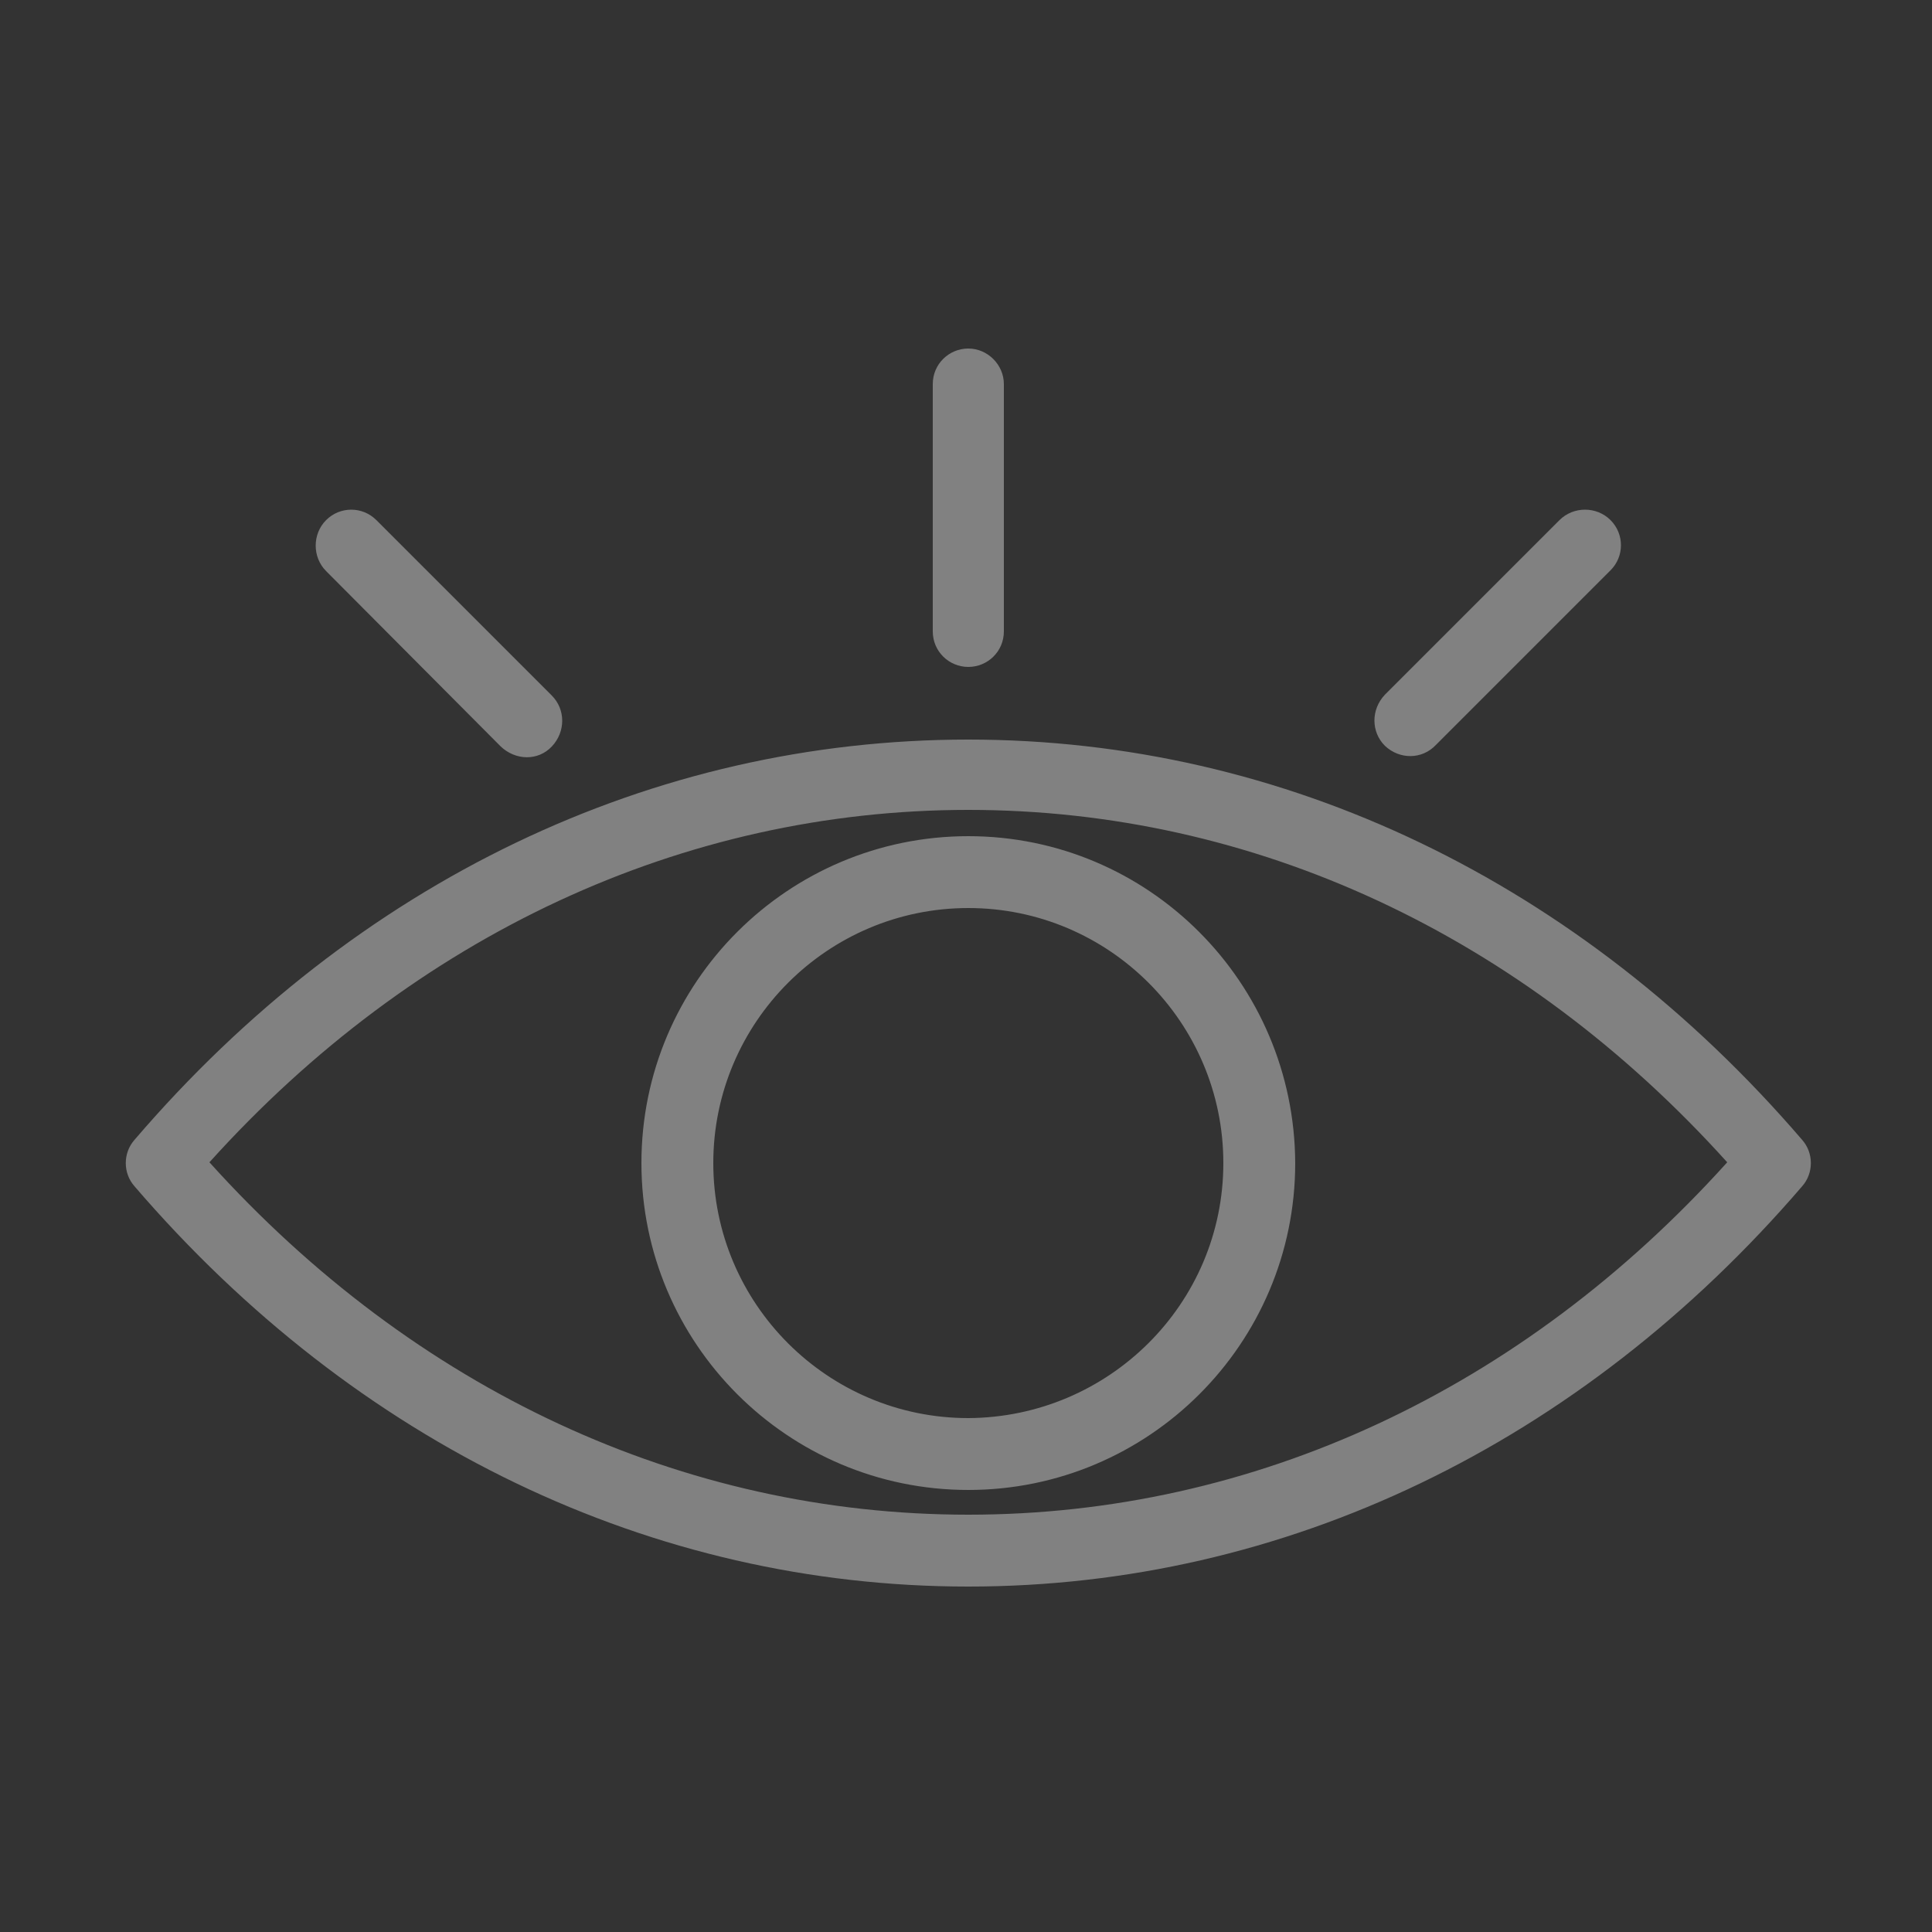
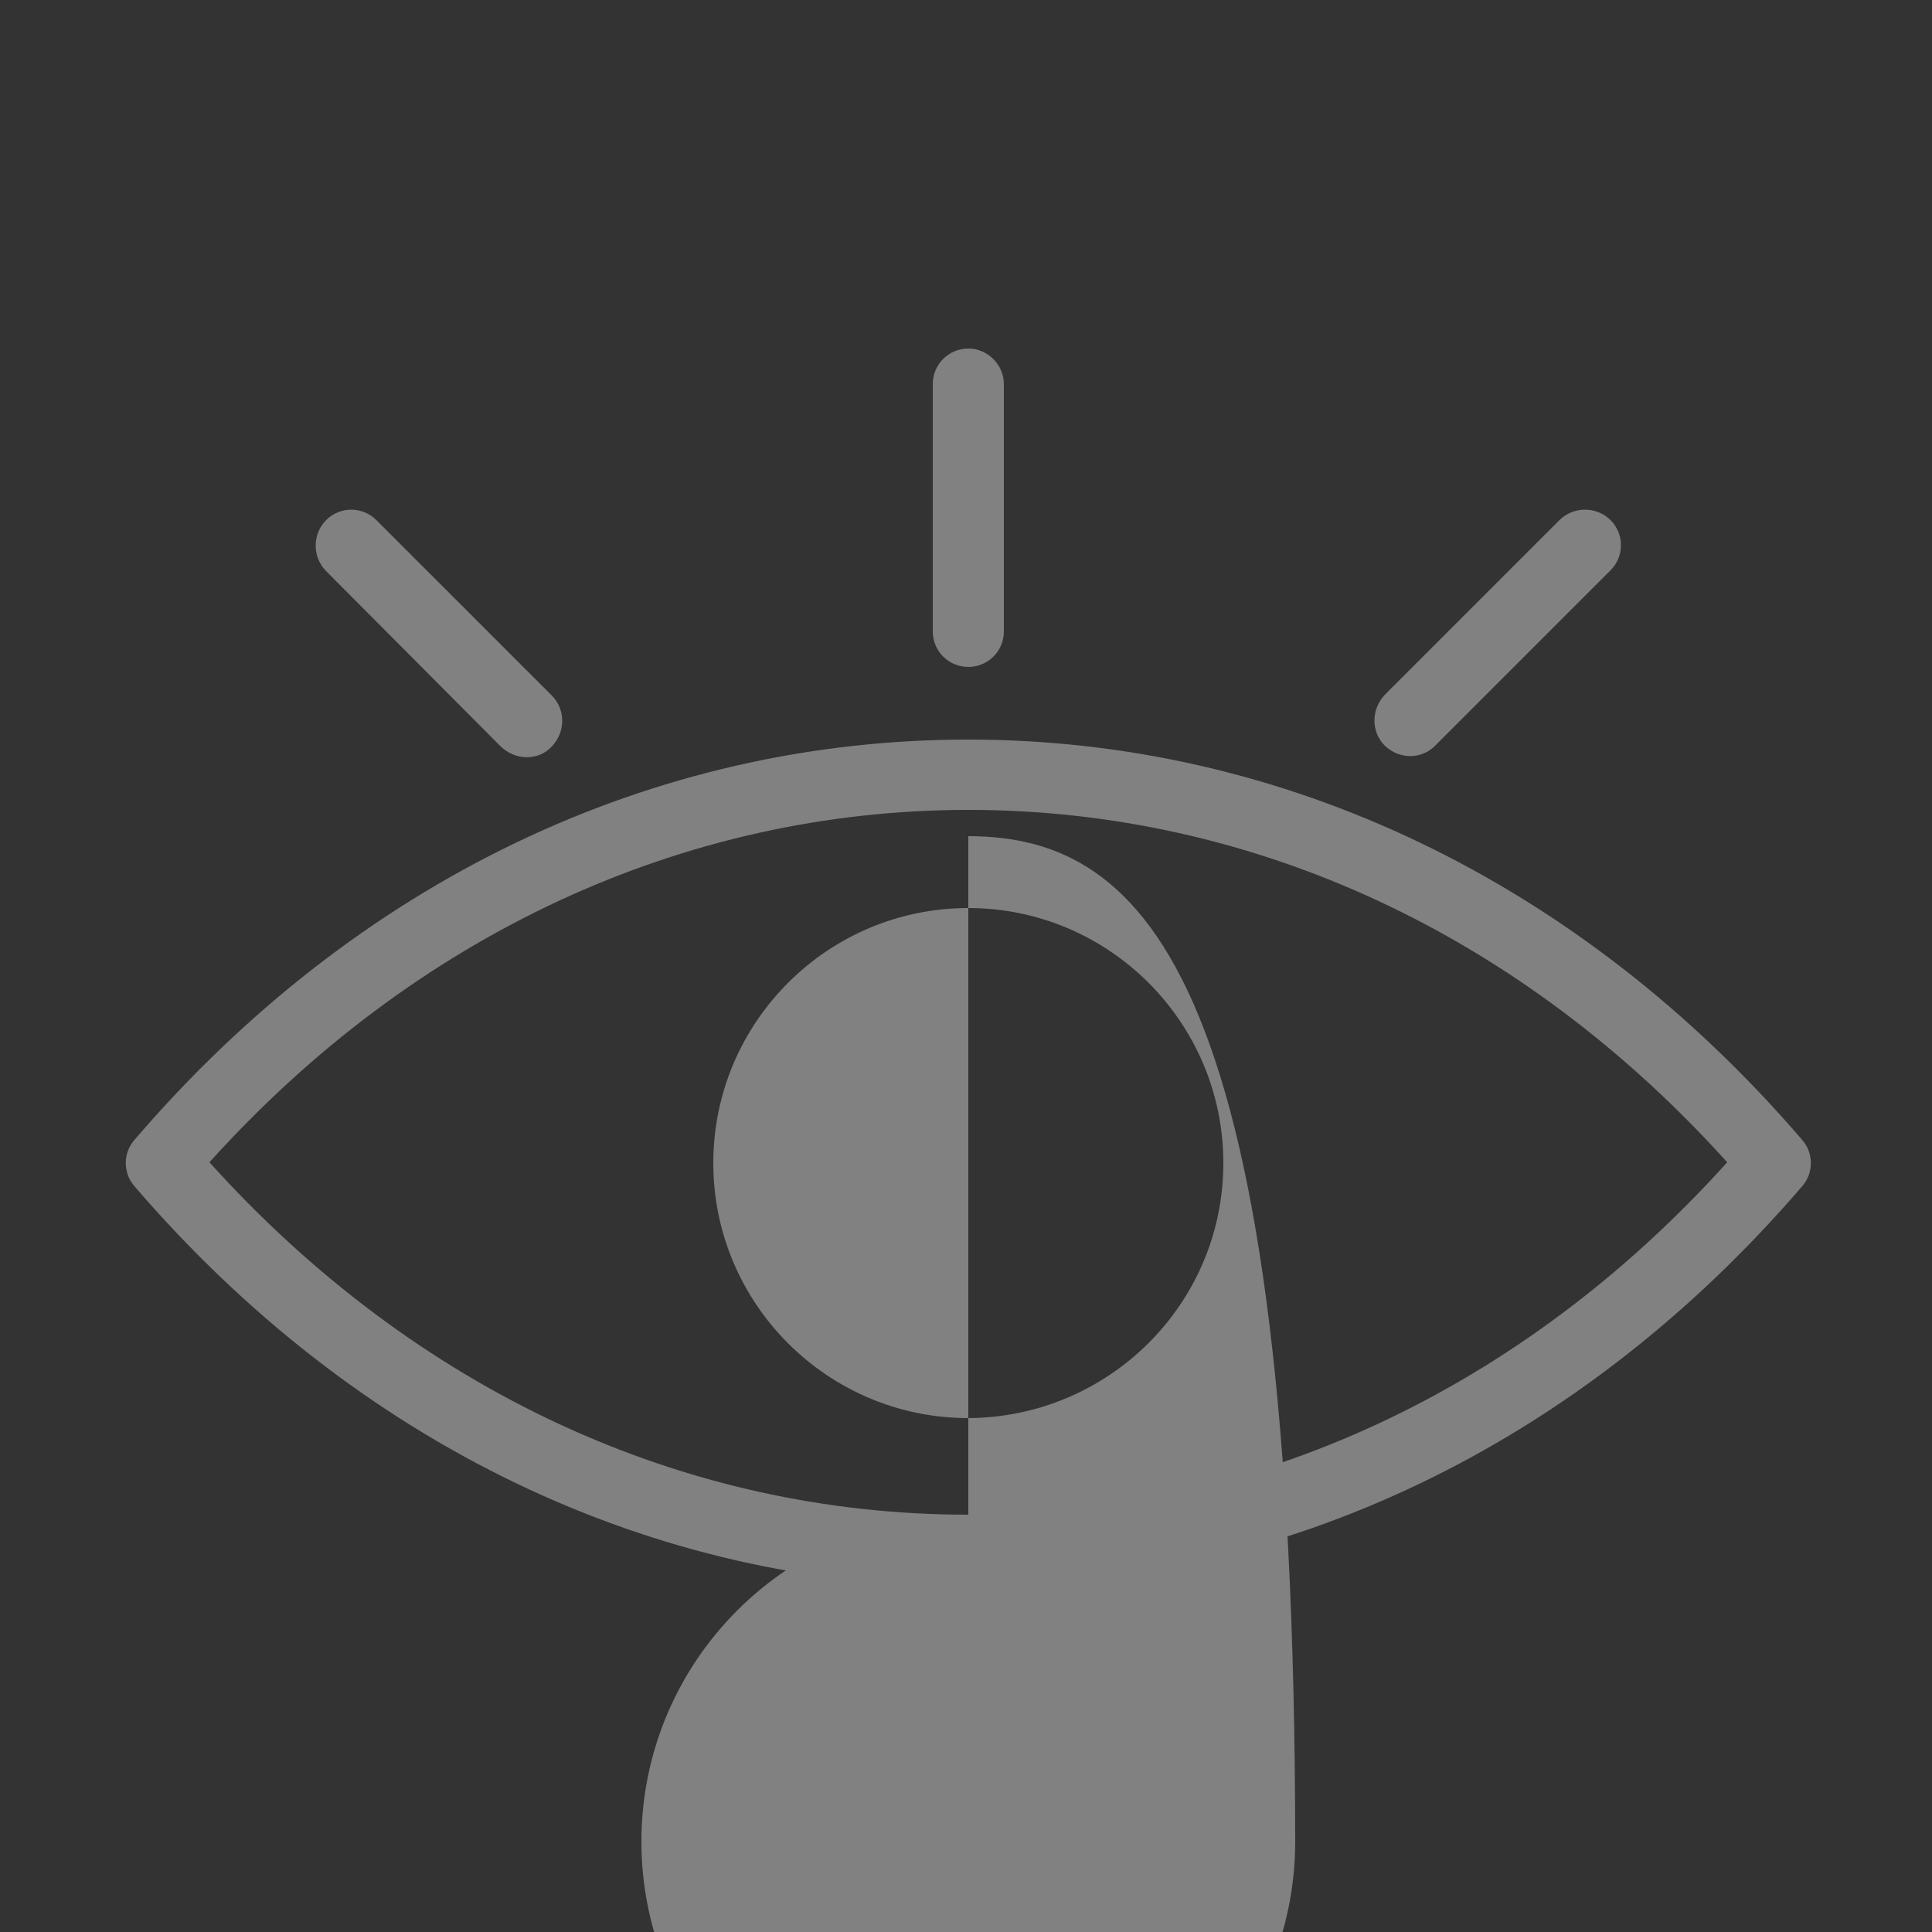
<svg xmlns="http://www.w3.org/2000/svg" version="1.1" id="Layer_1" x="0px" y="0px" width="250px" height="250px" viewBox="0 0 250 250" style="enable-background:new 0 0 250 250;" xml:space="preserve">
  <rect x="0" y="0" width="250" height="250" fill="#333333" stroke="none" />
  <style type="text/css">
	.st0{opacity:0.382;fill:#FFFFFF;enable-background:new    ;}
</style>
-   <path id="noun-eye-4689721" class="st0" d="M233.2,147.5c-28.7-33.4-67-51.8-107.9-51.8S46.1,114,17.4,147.5c-1.5,1.7-1.5,4.3,0,6  c28.7,33.4,67,51.8,107.9,51.8s79.2-18.4,107.9-51.8C234.7,151.8,234.7,149.2,233.2,147.5L233.2,147.5z M125.3,196  c-36.9,0-71.6-16.1-98.2-45.6c26.5-29.4,61.3-45.6,98.2-45.6s71.6,16.1,98.2,45.6C196.9,179.9,162.2,196,125.3,196z M125.3,108.2  c-23.3,0-42.3,18.9-42.3,42.3c0,23.3,18.9,42.3,42.3,42.3c23.3,0,42.3-18.9,42.3-42.3C167.5,127.1,148.6,108.2,125.3,108.2z   M125.3,183.5c-18.2,0-33-14.8-33-33s14.8-33,33-33s33,14.8,33,33l0,0C158.3,168.7,143.5,183.4,125.3,183.5z M120.7,81.7v-32  c0-2.6,2.1-4.6,4.6-4.6s4.6,2.1,4.6,4.6v32c0,2.6-2.1,4.6-4.6,4.6S120.7,84.3,120.7,81.7z M42.2,73.9c-1.8-1.8-1.8-4.8,0-6.6  c1.8-1.8,4.7-1.8,6.5,0L71.4,90c1.8,1.8,1.8,4.7,0,6.6s-4.7,1.8-6.6,0L42.2,73.9z M179.2,96.5c-1.8-1.8-1.8-4.7,0-6.6l22.6-22.6  c1.8-1.8,4.8-1.8,6.6,0s1.8,4.7,0,6.5l-22.6,22.6C184,98.3,181.1,98.3,179.2,96.5L179.2,96.5L179.2,96.5z" />
+   <path id="noun-eye-4689721" class="st0" d="M233.2,147.5c-28.7-33.4-67-51.8-107.9-51.8S46.1,114,17.4,147.5c-1.5,1.7-1.5,4.3,0,6  c28.7,33.4,67,51.8,107.9,51.8s79.2-18.4,107.9-51.8C234.7,151.8,234.7,149.2,233.2,147.5L233.2,147.5z M125.3,196  c-36.9,0-71.6-16.1-98.2-45.6c26.5-29.4,61.3-45.6,98.2-45.6s71.6,16.1,98.2,45.6C196.9,179.9,162.2,196,125.3,196z c-23.3,0-42.3,18.9-42.3,42.3c0,23.3,18.9,42.3,42.3,42.3c23.3,0,42.3-18.9,42.3-42.3C167.5,127.1,148.6,108.2,125.3,108.2z   M125.3,183.5c-18.2,0-33-14.8-33-33s14.8-33,33-33s33,14.8,33,33l0,0C158.3,168.7,143.5,183.4,125.3,183.5z M120.7,81.7v-32  c0-2.6,2.1-4.6,4.6-4.6s4.6,2.1,4.6,4.6v32c0,2.6-2.1,4.6-4.6,4.6S120.7,84.3,120.7,81.7z M42.2,73.9c-1.8-1.8-1.8-4.8,0-6.6  c1.8-1.8,4.7-1.8,6.5,0L71.4,90c1.8,1.8,1.8,4.7,0,6.6s-4.7,1.8-6.6,0L42.2,73.9z M179.2,96.5c-1.8-1.8-1.8-4.7,0-6.6l22.6-22.6  c1.8-1.8,4.8-1.8,6.6,0s1.8,4.7,0,6.5l-22.6,22.6C184,98.3,181.1,98.3,179.2,96.5L179.2,96.5L179.2,96.5z" />
</svg>